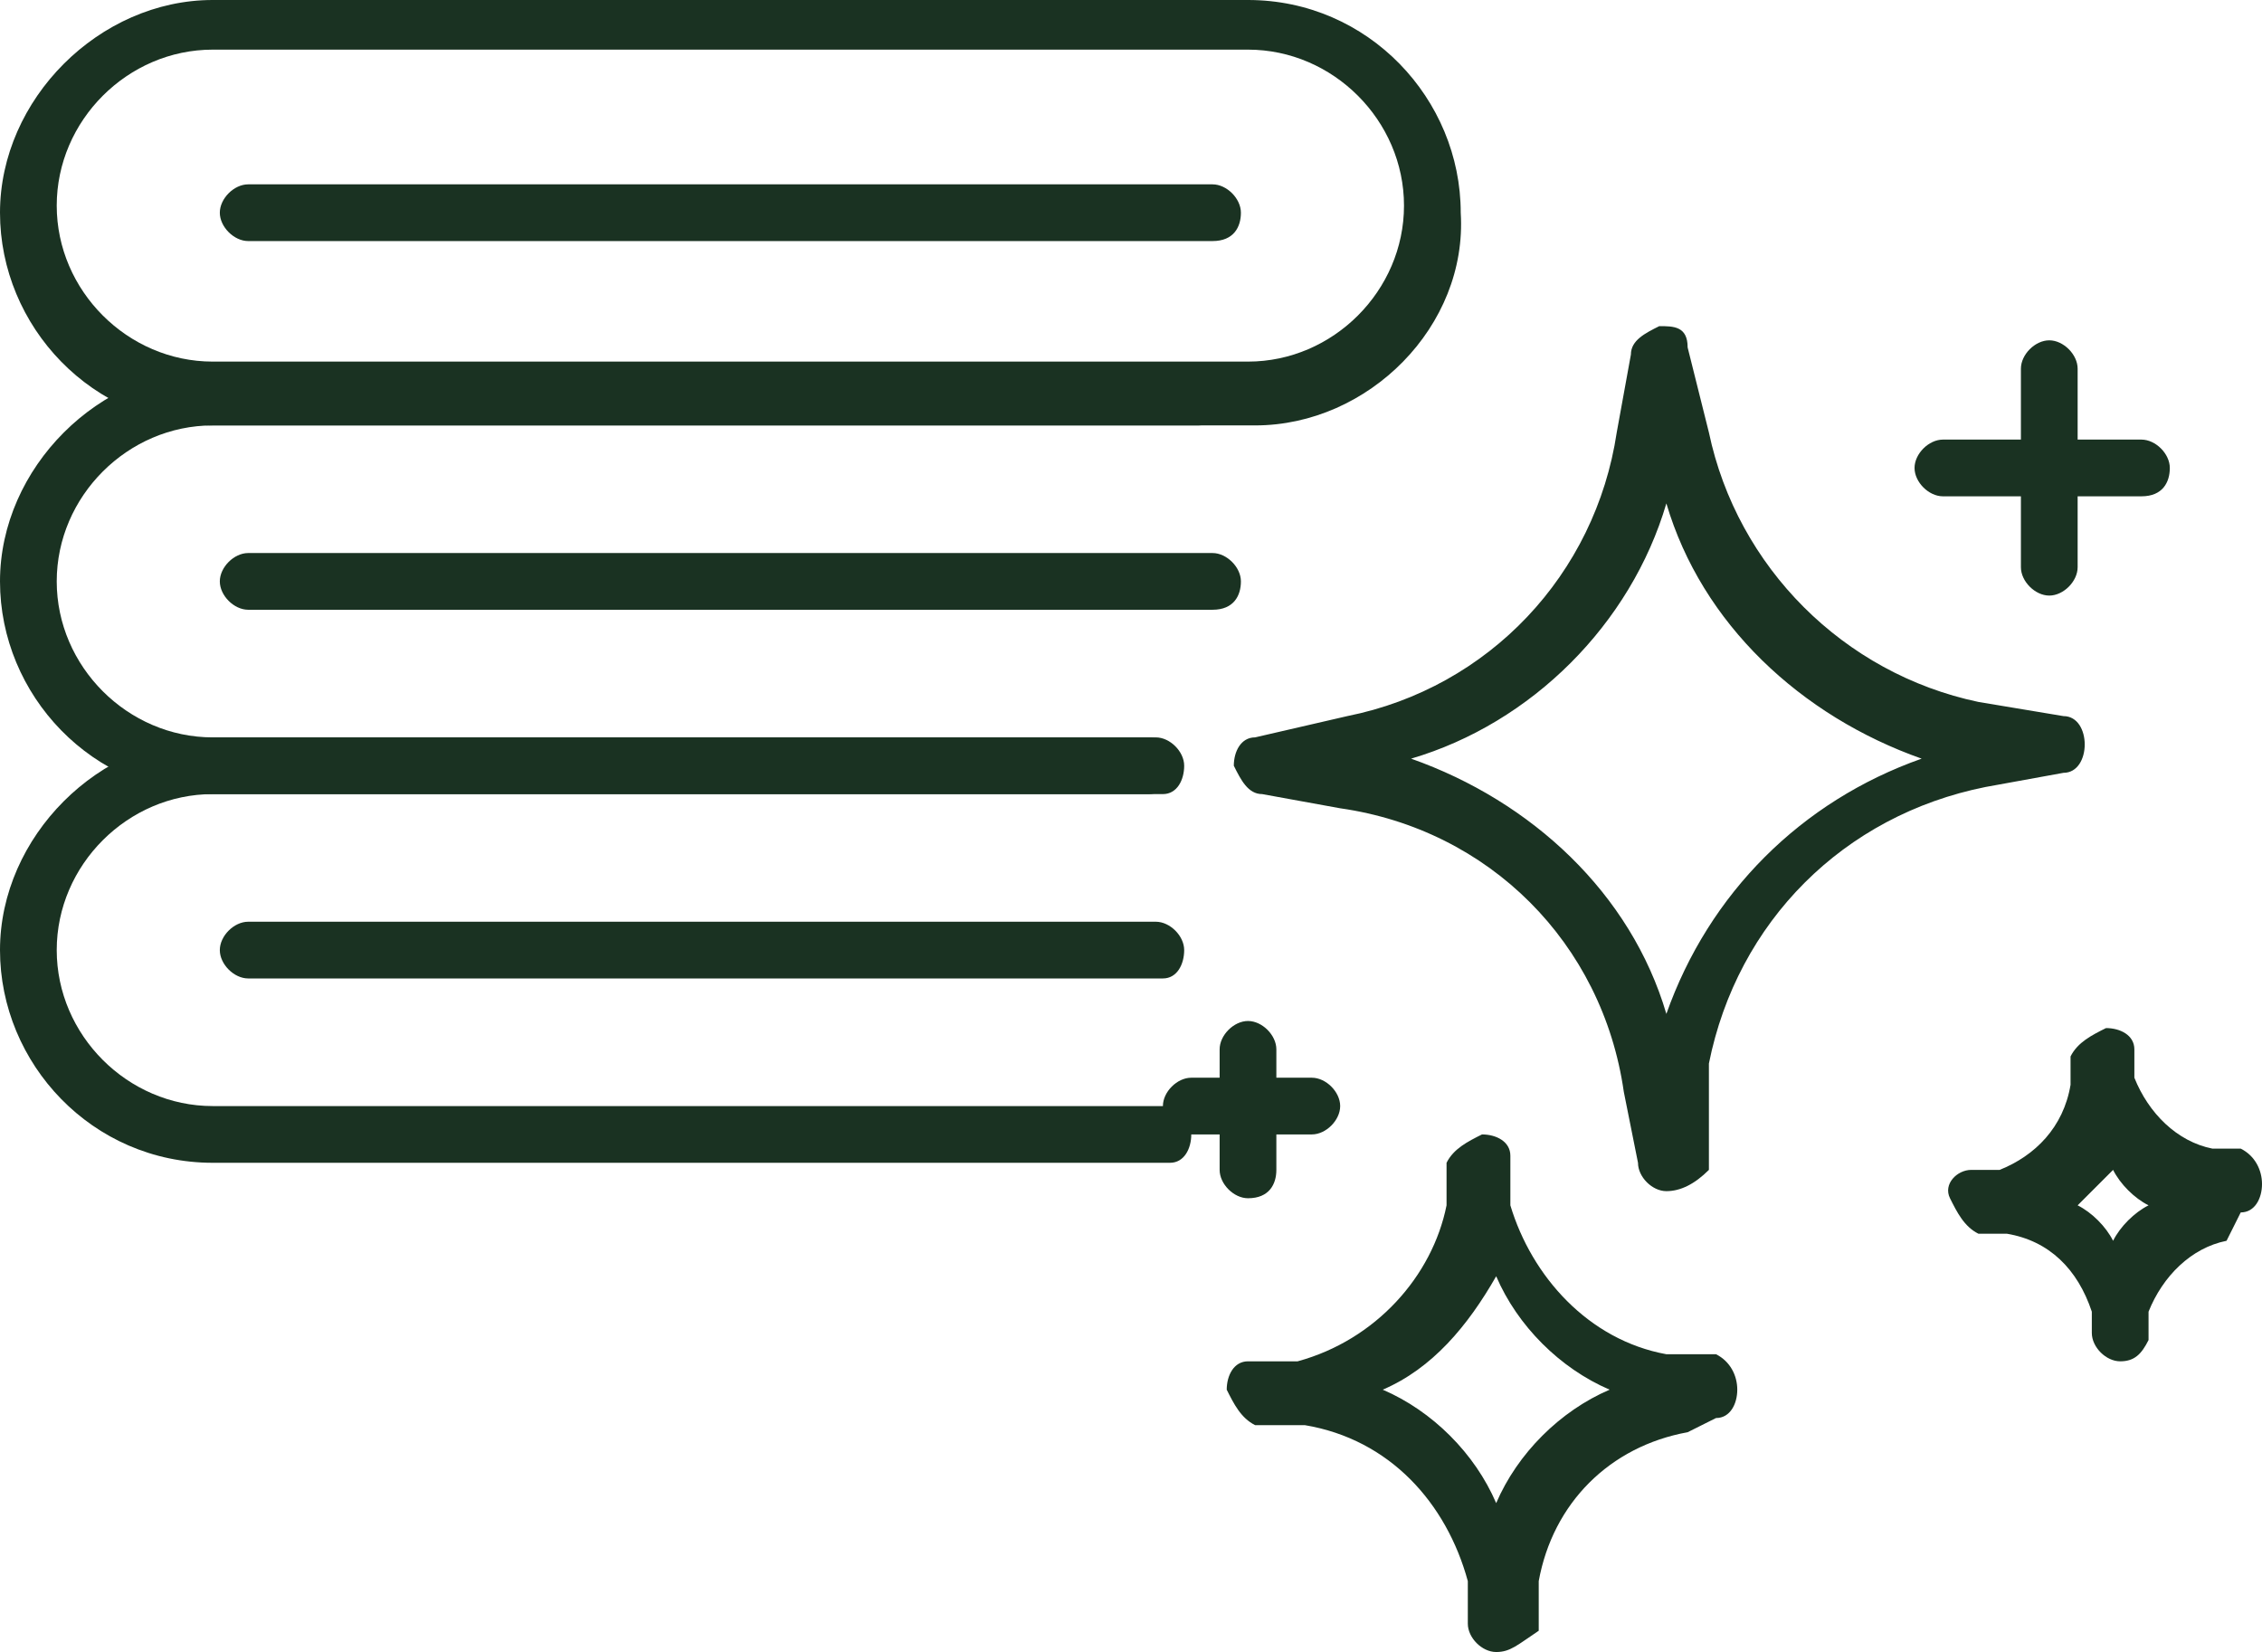
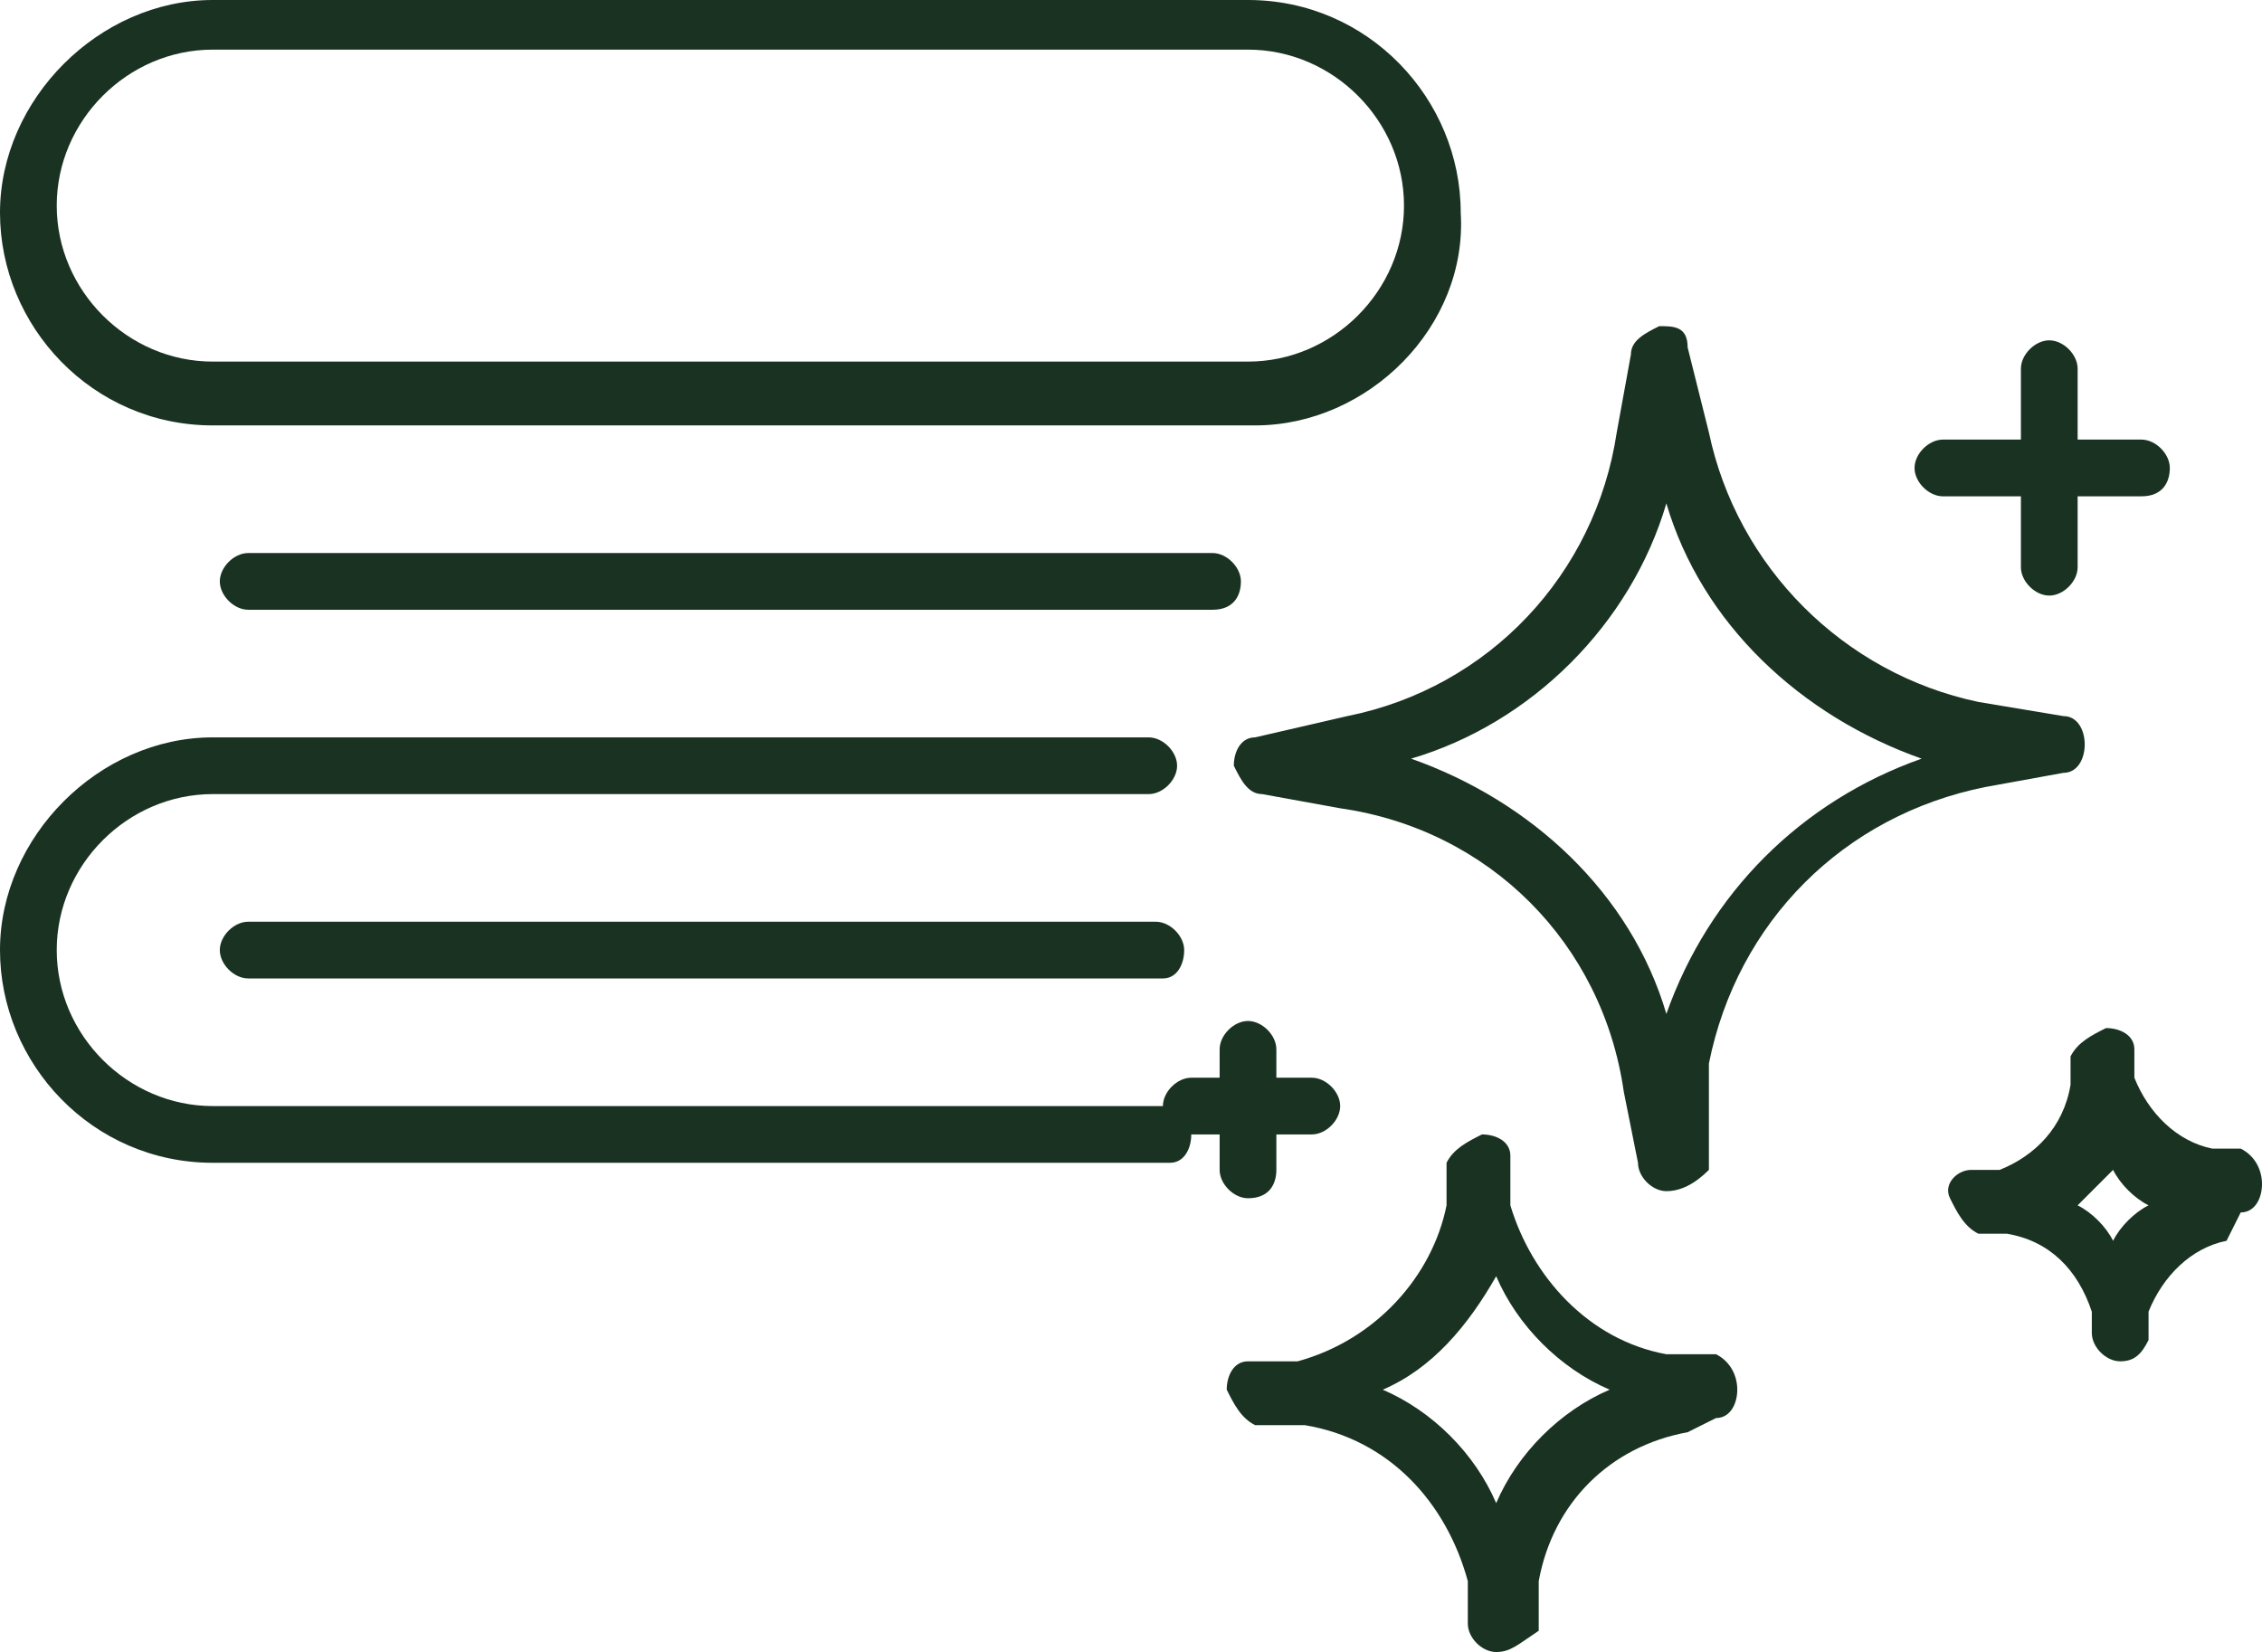
<svg xmlns="http://www.w3.org/2000/svg" id="Calque_2" version="1.1" viewBox="0 0 31.9 23.3">
  <defs>
    <style>
      .st0 {
        fill: #1a3222;
      }
    </style>
  </defs>
  <g id="Calque_1-2">
    <g id="OBJECTS">
      <g>
        <g>
          <g>
            <path class="st0" d="M17.7,6H3c-1.7,0-3-1.4-3-3S1.4,0,3,0h14.6C19.3,0,20.6,1.4,20.6,3c.1,1.6-1.3,3-2.9,3ZM3,.7C1.8.7.8,1.7.8,2.9s1,2.2,2.2,2.2h14.6c1.2,0,2.2-1,2.2-2.2s-1-2.2-2.2-2.2c0,0-14.6,0-14.6,0Z" />
-             <path class="st0" d="M17.1,3.4H3.5c-.2,0-.4-.2-.4-.4s.2-.4.4-.4h13.6c.2,0,.4.2.4.4s-.1.4-.4.4Z" />
          </g>
          <g>
-             <path class="st0" d="M16.4,11.2H3c-1.7,0-3-1.4-3-3s1.4-3,3-3h13.9c.2,0,.4.2.4.4s-.2.4-.4.4H3c-1.2,0-2.2,1-2.2,2.2s1,2.2,2.2,2.2h13.3c.2,0,.4.2.4.4s-.1.4-.3.4Z" />
            <path class="st0" d="M17.1,8.6H3.5c-.2,0-.4-.2-.4-.4s.2-.4.4-.4h13.6c.2,0,.4.2.4.4s-.1.4-.4.4Z" />
          </g>
          <g>
            <path class="st0" d="M16.5,16.4H3c-1.7,0-3-1.4-3-3s1.4-3,3-3h13.2c.2,0,.4.2.4.4s-.2.4-.4.4H3c-1.2,0-2.2,1-2.2,2.2s1,2.2,2.2,2.2h13.4c.2,0,.4.2.4.4s-.1.4-.3.4Z" />
            <path class="st0" d="M16.4,13.8H3.5c-.2,0-.4-.2-.4-.4s.2-.4.4-.4h12.8c.2,0,.4.2.4.4s-.1.4-.3.4Z" />
          </g>
        </g>
        <g>
          <path class="st0" d="M23.5,16.8h0c-.2,0-.4-.2-.4-.4l-.2-1c-.3-2.1-1.9-3.7-4-4l-1.1-.2c-.2,0-.3-.2-.4-.4,0-.2.1-.4.3-.4l1.3-.3c2-.4,3.5-2,3.8-4l.2-1.1c0-.2.2-.3.4-.4.2,0,.4,0,.4.3l.3,1.2c.4,1.9,1.9,3.4,3.8,3.8l1.2.2c.2,0,.3.2.3.4s-.1.4-.3.4l-1.1.2c-2,.4-3.5,1.9-3.9,3.9v1.5c-.2.2-.4.3-.6.3ZM19.9,10.7c1.7.6,3.1,1.9,3.6,3.6.6-1.7,1.9-3,3.6-3.6-1.7-.6-3.1-1.9-3.6-3.6-.5,1.7-1.9,3.1-3.6,3.6Z" />
          <path class="st0" d="M21.1,23.3h0c-.2,0-.4-.2-.4-.4v-.6c-.3-1.1-1.1-2-2.3-2.2h-.7c-.2-.1-.3-.3-.4-.5,0-.2.1-.4.3-.4h.7c1.1-.3,1.9-1.2,2.1-2.2v-.6c.1-.2.3-.3.5-.4h0c.2,0,.4.1.4.3v.7c.3,1,1.1,1.9,2.2,2.1h.7c.2.1.3.3.3.5s-.1.4-.3.4l-.4.2c-1.1.2-1.9,1-2.1,2.1v.7c-.3.2-.4.3-.6.3ZM19.5,19.6c.7.3,1.3.9,1.6,1.6.3-.7.9-1.3,1.6-1.6-.7-.3-1.3-.9-1.6-1.6-.4.7-.9,1.3-1.6,1.6Z" />
          <path class="st0" d="M29.9,19.2h0c-.2,0-.4-.2-.4-.4v-.3c-.2-.6-.6-1-1.2-1.1h-.4c-.2-.1-.3-.3-.4-.5s.1-.4.3-.4h.4c.5-.2.9-.6,1-1.2v-.4c.1-.2.3-.3.5-.4h0c.2,0,.4.1.4.3v.4c.2.5.6.9,1.1,1h.4c.2.1.3.3.3.5s-.1.4-.3.4l-.2.4c-.5.1-.9.5-1.1,1v.4c-.1.2-.2.3-.4.3ZM29.3,17c.2.1.4.3.5.5.1-.2.3-.4.5-.5-.2-.1-.4-.3-.5-.5l-.5.5Z" />
          <g>
            <path class="st0" d="M30.2,7h-2.8c-.2,0-.4-.2-.4-.4s.2-.4.4-.4h2.8c.2,0,.4.2.4.4s-.1.4-.4.4Z" />
            <path class="st0" d="M28.9,8.4c-.2,0-.4-.2-.4-.4v-2.8c0-.2.2-.4.4-.4s.4.2.4.4v2.8c0,.2-.2.4-.4.4Z" />
          </g>
          <g>
            <path class="st0" d="M18.5,16h-1.7c-.2,0-.4-.2-.4-.4s.2-.4.4-.4h1.7c.2,0,.4.2.4.4s-.2.4-.4.4Z" />
            <path class="st0" d="M17.6,16.9c-.2,0-.4-.2-.4-.4v-1.7c0-.2.2-.4.4-.4s.4.2.4.4v1.7c0,.2-.1.4-.4.4Z" />
          </g>
        </g>
      </g>
    </g>
  </g>
</svg>